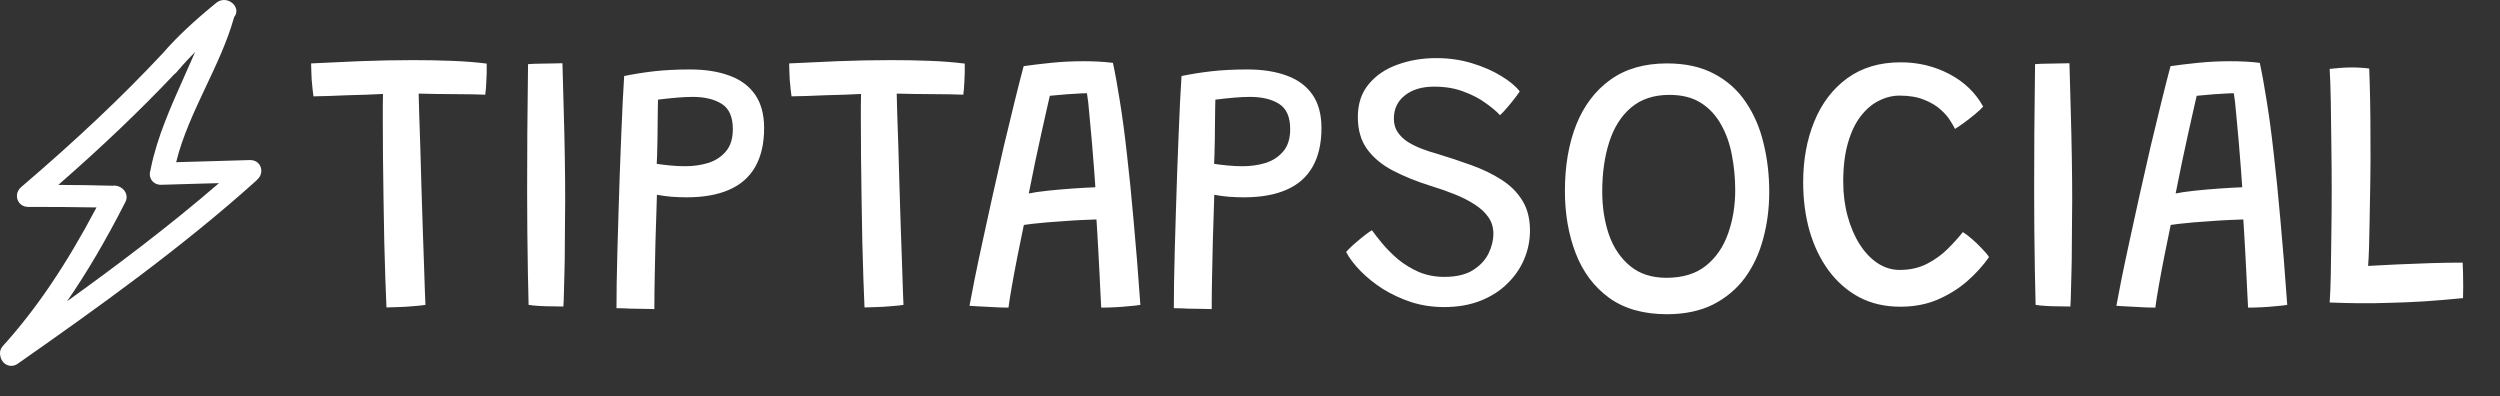
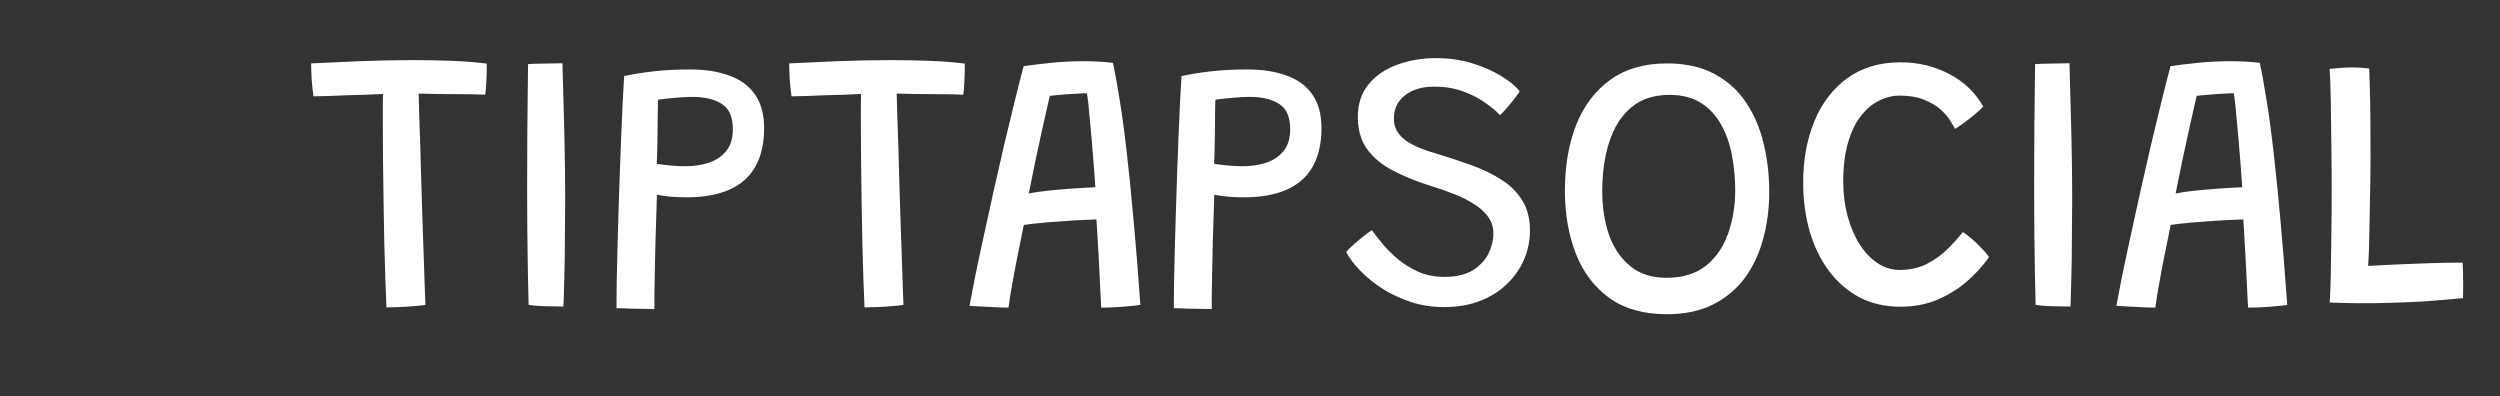
<svg xmlns="http://www.w3.org/2000/svg" width="82" height="13" viewBox="0 0 82 13" fill="none">
  <rect x="0" y="0" width="82" height="13" fill="#333333" stroke="none" />
-   <path d="M8.206 5.25L8.19 5.25C7.837 5.262 7.4 5.274 6.958 5.286C6.546 5.297 6.131 5.309 5.778 5.32C5.981 4.48 6.375 3.645 6.756 2.836C7.102 2.104 7.459 1.347 7.67 0.594L7.675 0.579C7.677 0.573 7.679 0.566 7.68 0.56C7.758 0.465 7.775 0.346 7.724 0.235C7.661 0.097 7.507 0 7.349 0C7.257 0 7.169 0.032 7.095 0.092C6.339 0.709 5.797 1.22 5.34 1.746C4.025 3.154 2.505 4.59 0.695 6.136C0.686 6.143 0.68 6.15 0.681 6.15C0.564 6.249 0.523 6.419 0.582 6.565C0.638 6.704 0.768 6.787 0.931 6.787C1.645 6.787 2.401 6.788 3.166 6.804C2.169 8.69 1.19 10.137 0.095 11.348C0.013 11.438 -0.017 11.55 0.009 11.664C0.032 11.853 0.187 12 0.369 12C0.442 12 0.516 11.976 0.582 11.93C3.193 10.102 5.948 8.134 8.403 5.928C8.42 5.912 8.436 5.895 8.451 5.876C8.563 5.776 8.602 5.611 8.546 5.469C8.492 5.332 8.365 5.25 8.206 5.25ZM4.112 6.627C4.172 6.51 4.165 6.381 4.093 6.272C4.018 6.16 3.883 6.088 3.749 6.088C3.731 6.088 3.713 6.089 3.696 6.092C3.071 6.074 2.459 6.067 1.913 6.065C3.354 4.805 4.601 3.616 5.716 2.436C5.744 2.417 5.768 2.395 5.789 2.37C5.813 2.341 5.837 2.313 5.862 2.286L5.938 2.202C5.952 2.188 5.962 2.173 5.973 2.158C6.106 2.008 6.247 1.859 6.399 1.708C6.282 1.98 6.16 2.253 6.04 2.52C5.604 3.495 5.152 4.502 4.946 5.527C4.944 5.541 4.942 5.554 4.941 5.567C4.896 5.68 4.907 5.811 4.974 5.909C5.039 6.005 5.15 6.061 5.278 6.061L5.294 6.061C5.615 6.049 6.031 6.038 6.446 6.027C6.7 6.021 6.953 6.014 7.183 6.007C5.489 7.469 3.699 8.805 2.2 9.881C2.853 8.936 3.482 7.865 4.112 6.627Z" fill="white" />
  <path d="M10.282 3.16C10.274 3.1 10.264 3.02 10.252 2.92C10.24 2.816 10.23 2.71 10.222 2.602C10.218 2.49 10.214 2.388 10.21 2.296C10.206 2.2 10.204 2.128 10.204 2.08C10.66 2.056 11.182 2.032 11.77 2.008C12.362 1.984 12.958 1.972 13.558 1.972C13.994 1.972 14.418 1.98 14.83 1.996C15.242 2.012 15.62 2.042 15.964 2.086C15.968 2.282 15.964 2.474 15.952 2.662C15.944 2.85 15.932 2.998 15.916 3.106C15.832 3.102 15.702 3.098 15.526 3.094C15.354 3.09 15.16 3.088 14.944 3.088C14.728 3.084 14.512 3.082 14.296 3.082C14.084 3.078 13.896 3.074 13.732 3.07C13.736 3.218 13.742 3.446 13.75 3.754C13.762 4.062 13.774 4.418 13.786 4.822C13.798 5.226 13.81 5.652 13.822 6.1C13.838 6.548 13.852 6.992 13.864 7.432C13.88 7.868 13.894 8.27 13.906 8.638C13.918 9.002 13.928 9.306 13.936 9.55C13.948 9.794 13.954 9.944 13.954 10C13.858 10.016 13.726 10.03 13.558 10.042C13.394 10.058 13.23 10.068 13.066 10.072C12.902 10.08 12.772 10.084 12.676 10.084C12.664 9.844 12.652 9.538 12.64 9.166C12.628 8.794 12.616 8.384 12.604 7.936C12.596 7.484 12.588 7.022 12.58 6.55C12.572 6.078 12.566 5.62 12.562 5.176C12.558 4.732 12.556 4.332 12.556 3.976C12.556 3.796 12.556 3.632 12.556 3.484C12.56 3.332 12.562 3.198 12.562 3.082C12.406 3.09 12.226 3.098 12.022 3.106C11.818 3.11 11.61 3.116 11.398 3.124C11.186 3.132 10.982 3.14 10.786 3.148C10.594 3.152 10.426 3.156 10.282 3.16ZM18.478 10.054C18.386 10.054 18.268 10.052 18.124 10.048C17.984 10.048 17.842 10.044 17.698 10.036C17.558 10.028 17.438 10.016 17.338 10C17.33 9.708 17.322 9.346 17.314 8.914C17.306 8.482 17.3 8.03 17.296 7.558C17.292 7.086 17.29 6.654 17.29 6.262C17.29 5.694 17.292 5.058 17.296 4.354C17.304 3.646 17.312 2.896 17.32 2.104C17.364 2.1 17.432 2.096 17.524 2.092C17.616 2.088 17.718 2.086 17.83 2.086C17.946 2.082 18.058 2.08 18.166 2.08C18.274 2.076 18.368 2.074 18.448 2.074C18.464 2.562 18.478 3.074 18.49 3.61C18.506 4.146 18.518 4.67 18.526 5.182C18.534 5.694 18.538 6.16 18.538 6.58C18.538 6.768 18.536 6.994 18.532 7.258C18.532 7.522 18.53 7.798 18.526 8.086C18.526 8.374 18.522 8.652 18.514 8.92C18.51 9.184 18.504 9.418 18.496 9.622C18.492 9.822 18.486 9.966 18.478 10.054ZM20.221 10.108C20.221 9.892 20.223 9.622 20.227 9.298C20.235 8.97 20.243 8.61 20.251 8.218C20.263 7.822 20.275 7.41 20.287 6.982C20.299 6.55 20.313 6.118 20.329 5.686C20.345 5.25 20.361 4.832 20.377 4.432C20.393 4.032 20.409 3.666 20.425 3.334C20.441 3.002 20.457 2.722 20.473 2.494C20.777 2.43 21.103 2.378 21.451 2.338C21.803 2.298 22.197 2.278 22.633 2.278C23.133 2.278 23.565 2.346 23.929 2.482C24.293 2.614 24.573 2.822 24.769 3.106C24.965 3.39 25.063 3.754 25.063 4.198C25.063 4.71 24.965 5.136 24.769 5.476C24.577 5.812 24.291 6.062 23.911 6.226C23.535 6.39 23.071 6.472 22.519 6.472C22.371 6.472 22.207 6.466 22.027 6.454C21.851 6.438 21.691 6.416 21.547 6.388C21.543 6.512 21.537 6.712 21.529 6.988C21.521 7.26 21.511 7.576 21.499 7.936C21.491 8.296 21.483 8.668 21.475 9.052C21.467 9.436 21.463 9.798 21.463 10.138C21.395 10.138 21.305 10.136 21.193 10.132C21.081 10.132 20.963 10.13 20.839 10.126C20.719 10.126 20.603 10.122 20.491 10.114C20.383 10.11 20.293 10.108 20.221 10.108ZM21.541 5.374C21.673 5.394 21.821 5.412 21.985 5.428C22.149 5.444 22.315 5.452 22.483 5.452C22.747 5.452 22.997 5.416 23.233 5.344C23.469 5.268 23.661 5.142 23.809 4.966C23.961 4.79 24.037 4.546 24.037 4.234C24.037 3.834 23.915 3.558 23.671 3.406C23.431 3.254 23.113 3.178 22.717 3.178C22.565 3.178 22.395 3.186 22.207 3.202C22.019 3.218 21.811 3.24 21.583 3.268C21.583 3.292 21.581 3.374 21.577 3.514C21.577 3.65 21.575 3.812 21.571 4C21.571 4.188 21.569 4.38 21.565 4.576C21.561 4.768 21.557 4.938 21.553 5.086C21.549 5.234 21.545 5.33 21.541 5.374ZM25.962 3.16C25.954 3.1 25.944 3.02 25.932 2.92C25.92 2.816 25.91 2.71 25.902 2.602C25.898 2.49 25.894 2.388 25.89 2.296C25.886 2.2 25.884 2.128 25.884 2.08C26.34 2.056 26.862 2.032 27.45 2.008C28.042 1.984 28.638 1.972 29.238 1.972C29.674 1.972 30.098 1.98 30.51 1.996C30.922 2.012 31.3 2.042 31.644 2.086C31.648 2.282 31.644 2.474 31.632 2.662C31.624 2.85 31.612 2.998 31.596 3.106C31.512 3.102 31.382 3.098 31.206 3.094C31.034 3.09 30.84 3.088 30.624 3.088C30.408 3.084 30.192 3.082 29.976 3.082C29.764 3.078 29.576 3.074 29.412 3.07C29.416 3.218 29.422 3.446 29.43 3.754C29.442 4.062 29.454 4.418 29.466 4.822C29.478 5.226 29.49 5.652 29.502 6.1C29.518 6.548 29.532 6.992 29.544 7.432C29.56 7.868 29.574 8.27 29.586 8.638C29.598 9.002 29.608 9.306 29.616 9.55C29.628 9.794 29.634 9.944 29.634 10C29.538 10.016 29.406 10.03 29.238 10.042C29.074 10.058 28.91 10.068 28.746 10.072C28.582 10.08 28.452 10.084 28.356 10.084C28.344 9.844 28.332 9.538 28.32 9.166C28.308 8.794 28.296 8.384 28.284 7.936C28.276 7.484 28.268 7.022 28.26 6.55C28.252 6.078 28.246 5.62 28.242 5.176C28.238 4.732 28.236 4.332 28.236 3.976C28.236 3.796 28.236 3.632 28.236 3.484C28.24 3.332 28.242 3.198 28.242 3.082C28.086 3.09 27.906 3.098 27.702 3.106C27.498 3.11 27.29 3.116 27.078 3.124C26.866 3.132 26.662 3.14 26.466 3.148C26.274 3.152 26.106 3.156 25.962 3.16ZM33.078 10.09C33.002 10.09 32.906 10.088 32.79 10.084C32.678 10.08 32.56 10.074 32.436 10.066C32.312 10.062 32.194 10.056 32.082 10.048C31.97 10.044 31.876 10.038 31.8 10.03C31.84 9.822 31.896 9.53 31.968 9.154C32.044 8.778 32.134 8.352 32.238 7.876C32.342 7.396 32.452 6.894 32.568 6.37C32.684 5.846 32.802 5.326 32.922 4.81C33.046 4.29 33.164 3.802 33.276 3.346C33.388 2.89 33.488 2.498 33.576 2.17C33.82 2.134 34.116 2.098 34.464 2.062C34.816 2.026 35.174 2.008 35.538 2.008C35.694 2.008 35.856 2.012 36.024 2.02C36.192 2.028 36.352 2.042 36.504 2.062C36.58 2.414 36.656 2.834 36.732 3.322C36.812 3.81 36.888 4.378 36.96 5.026C37.036 5.674 37.11 6.41 37.182 7.234C37.258 8.054 37.332 8.976 37.404 10C37.312 10.016 37.19 10.03 37.038 10.042C36.886 10.058 36.728 10.07 36.564 10.078C36.404 10.086 36.256 10.09 36.12 10.09C36.112 9.974 36.104 9.822 36.096 9.634C36.088 9.446 36.078 9.238 36.066 9.01C36.054 8.778 36.042 8.548 36.03 8.32C36.018 8.088 36.006 7.874 35.994 7.678C35.982 7.482 35.972 7.322 35.964 7.198C35.836 7.202 35.68 7.208 35.496 7.216C35.312 7.224 35.118 7.236 34.914 7.252C34.714 7.264 34.52 7.278 34.332 7.294C34.148 7.31 33.988 7.326 33.852 7.342C33.716 7.358 33.626 7.37 33.582 7.378C33.51 7.718 33.44 8.062 33.372 8.41C33.304 8.754 33.244 9.074 33.192 9.37C33.14 9.662 33.102 9.902 33.078 10.09ZM33.744 6.346C33.892 6.314 34.096 6.284 34.356 6.256C34.62 6.228 34.894 6.204 35.178 6.184C35.466 6.164 35.716 6.15 35.928 6.142C35.92 6.018 35.906 5.82 35.886 5.548C35.866 5.276 35.842 4.978 35.814 4.654C35.786 4.33 35.758 4.024 35.73 3.736C35.706 3.444 35.68 3.218 35.652 3.058C35.56 3.058 35.428 3.064 35.256 3.076C35.088 3.084 34.924 3.096 34.764 3.112C34.608 3.124 34.498 3.134 34.434 3.142C34.41 3.246 34.374 3.404 34.326 3.616C34.278 3.824 34.222 4.074 34.158 4.366C34.094 4.654 34.026 4.968 33.954 5.308C33.886 5.644 33.816 5.99 33.744 6.346ZM38.502 10.108C38.502 9.892 38.504 9.622 38.508 9.298C38.516 8.97 38.524 8.61 38.532 8.218C38.544 7.822 38.556 7.41 38.568 6.982C38.58 6.55 38.594 6.118 38.61 5.686C38.626 5.25 38.642 4.832 38.658 4.432C38.674 4.032 38.69 3.666 38.706 3.334C38.722 3.002 38.738 2.722 38.754 2.494C39.058 2.43 39.384 2.378 39.732 2.338C40.084 2.298 40.478 2.278 40.914 2.278C41.414 2.278 41.846 2.346 42.21 2.482C42.574 2.614 42.854 2.822 43.05 3.106C43.246 3.39 43.344 3.754 43.344 4.198C43.344 4.71 43.246 5.136 43.05 5.476C42.858 5.812 42.572 6.062 42.192 6.226C41.816 6.39 41.352 6.472 40.8 6.472C40.652 6.472 40.488 6.466 40.308 6.454C40.132 6.438 39.972 6.416 39.828 6.388C39.824 6.512 39.818 6.712 39.81 6.988C39.802 7.26 39.792 7.576 39.78 7.936C39.772 8.296 39.764 8.668 39.756 9.052C39.748 9.436 39.744 9.798 39.744 10.138C39.676 10.138 39.586 10.136 39.474 10.132C39.362 10.132 39.244 10.13 39.12 10.126C39 10.126 38.884 10.122 38.772 10.114C38.664 10.11 38.574 10.108 38.502 10.108ZM39.822 5.374C39.954 5.394 40.102 5.412 40.266 5.428C40.43 5.444 40.596 5.452 40.764 5.452C41.028 5.452 41.278 5.416 41.514 5.344C41.75 5.268 41.942 5.142 42.09 4.966C42.242 4.79 42.318 4.546 42.318 4.234C42.318 3.834 42.196 3.558 41.952 3.406C41.712 3.254 41.394 3.178 40.998 3.178C40.846 3.178 40.676 3.186 40.488 3.202C40.3 3.218 40.092 3.24 39.864 3.268C39.864 3.292 39.862 3.374 39.858 3.514C39.858 3.65 39.856 3.812 39.852 4C39.852 4.188 39.85 4.38 39.846 4.576C39.842 4.768 39.838 4.938 39.834 5.086C39.83 5.234 39.826 5.33 39.822 5.374ZM47.363 10.072C46.987 10.072 46.629 10.018 46.289 9.91C45.953 9.798 45.643 9.654 45.359 9.478C45.079 9.298 44.835 9.102 44.627 8.89C44.419 8.678 44.261 8.47 44.153 8.266C44.177 8.234 44.223 8.186 44.291 8.122C44.359 8.054 44.437 7.984 44.525 7.912C44.613 7.836 44.699 7.766 44.783 7.702C44.871 7.634 44.943 7.584 44.999 7.552C45.087 7.676 45.203 7.824 45.347 7.996C45.491 8.168 45.661 8.338 45.857 8.506C46.057 8.67 46.283 8.808 46.535 8.92C46.791 9.028 47.071 9.082 47.375 9.082C47.759 9.082 48.069 9.01 48.305 8.866C48.541 8.718 48.713 8.536 48.821 8.32C48.929 8.1 48.983 7.882 48.983 7.666C48.983 7.462 48.929 7.282 48.821 7.126C48.713 6.97 48.565 6.832 48.377 6.712C48.189 6.588 47.971 6.476 47.723 6.376C47.475 6.276 47.213 6.184 46.937 6.1C46.465 5.952 46.049 5.784 45.689 5.596C45.329 5.408 45.047 5.174 44.843 4.894C44.639 4.614 44.537 4.262 44.537 3.838C44.537 3.406 44.655 3.048 44.891 2.764C45.127 2.476 45.441 2.262 45.833 2.122C46.225 1.978 46.649 1.906 47.105 1.906C47.525 1.906 47.917 1.962 48.281 2.074C48.649 2.186 48.969 2.326 49.241 2.494C49.513 2.658 49.715 2.826 49.847 2.998C49.811 3.054 49.753 3.134 49.673 3.238C49.593 3.342 49.509 3.444 49.421 3.544C49.337 3.644 49.263 3.722 49.199 3.778C49.091 3.658 48.935 3.526 48.731 3.382C48.531 3.234 48.289 3.108 48.005 3.004C47.725 2.896 47.403 2.842 47.039 2.842C46.639 2.842 46.319 2.938 46.079 3.13C45.839 3.318 45.719 3.572 45.719 3.892C45.719 4.064 45.761 4.212 45.845 4.336C45.929 4.46 46.039 4.566 46.175 4.654C46.311 4.738 46.461 4.812 46.625 4.876C46.789 4.94 46.953 4.994 47.117 5.038C47.513 5.158 47.893 5.284 48.257 5.416C48.625 5.548 48.953 5.706 49.241 5.89C49.533 6.074 49.763 6.302 49.931 6.574C50.099 6.842 50.183 7.172 50.183 7.564C50.183 7.892 50.119 8.206 49.991 8.506C49.863 8.806 49.677 9.074 49.433 9.31C49.193 9.546 48.899 9.732 48.551 9.868C48.203 10.004 47.807 10.072 47.363 10.072ZM54.677 10.306C53.905 10.306 53.271 10.126 52.775 9.766C52.283 9.406 51.919 8.92 51.683 8.308C51.447 7.696 51.329 7.014 51.329 6.262C51.329 5.442 51.453 4.718 51.701 4.09C51.953 3.462 52.327 2.97 52.823 2.614C53.319 2.258 53.937 2.08 54.677 2.08C55.285 2.08 55.801 2.194 56.225 2.422C56.653 2.646 56.999 2.956 57.263 3.352C57.531 3.744 57.725 4.194 57.845 4.702C57.969 5.206 58.031 5.736 58.031 6.292C58.031 6.832 57.965 7.344 57.833 7.828C57.705 8.312 57.505 8.74 57.233 9.112C56.961 9.48 56.613 9.772 56.189 9.988C55.765 10.2 55.261 10.306 54.677 10.306ZM54.659 9.112C55.191 9.112 55.623 8.98 55.955 8.716C56.287 8.448 56.529 8.096 56.681 7.66C56.837 7.224 56.915 6.75 56.915 6.238C56.915 5.846 56.879 5.464 56.807 5.092C56.739 4.72 56.621 4.386 56.453 4.09C56.289 3.79 56.069 3.552 55.793 3.376C55.517 3.2 55.171 3.112 54.755 3.112C54.243 3.112 53.823 3.252 53.495 3.532C53.171 3.808 52.933 4.186 52.781 4.666C52.629 5.142 52.553 5.68 52.553 6.28C52.553 6.796 52.627 7.27 52.775 7.702C52.927 8.13 53.159 8.472 53.471 8.728C53.783 8.984 54.179 9.112 54.659 9.112ZM65.24 8.434C65.04 8.718 64.798 8.984 64.514 9.232C64.23 9.476 63.906 9.676 63.542 9.832C63.182 9.984 62.778 10.06 62.33 10.06C61.826 10.06 61.376 9.956 60.98 9.748C60.588 9.536 60.254 9.244 59.978 8.872C59.706 8.5 59.498 8.068 59.354 7.576C59.214 7.08 59.144 6.548 59.144 5.98C59.144 5.24 59.266 4.574 59.51 3.982C59.754 3.386 60.114 2.914 60.59 2.566C61.07 2.218 61.654 2.044 62.342 2.044C62.918 2.044 63.45 2.172 63.938 2.428C64.426 2.684 64.796 3.04 65.048 3.496C64.984 3.568 64.894 3.652 64.778 3.748C64.662 3.844 64.544 3.936 64.424 4.024C64.308 4.108 64.208 4.176 64.124 4.228C64.096 4.168 64.044 4.078 63.968 3.958C63.896 3.838 63.79 3.716 63.65 3.592C63.514 3.468 63.336 3.362 63.116 3.274C62.896 3.182 62.626 3.136 62.306 3.136C62.074 3.136 61.848 3.192 61.628 3.304C61.408 3.412 61.21 3.58 61.034 3.808C60.858 4.032 60.718 4.324 60.614 4.684C60.51 5.04 60.458 5.464 60.458 5.956C60.458 6.36 60.506 6.738 60.602 7.09C60.698 7.442 60.83 7.75 60.998 8.014C61.166 8.278 61.362 8.484 61.586 8.632C61.81 8.78 62.052 8.854 62.312 8.854C62.644 8.854 62.94 8.788 63.2 8.656C63.464 8.52 63.692 8.356 63.884 8.164C64.08 7.968 64.246 7.784 64.382 7.612C64.466 7.664 64.566 7.74 64.682 7.84C64.798 7.94 64.906 8.044 65.006 8.152C65.11 8.256 65.188 8.35 65.24 8.434ZM67.908 10.054C67.816 10.054 67.698 10.052 67.554 10.048C67.414 10.048 67.272 10.044 67.128 10.036C66.988 10.028 66.868 10.016 66.768 10C66.76 9.708 66.752 9.346 66.744 8.914C66.736 8.482 66.73 8.03 66.726 7.558C66.722 7.086 66.72 6.654 66.72 6.262C66.72 5.694 66.722 5.058 66.726 4.354C66.734 3.646 66.742 2.896 66.75 2.104C66.794 2.1 66.862 2.096 66.954 2.092C67.046 2.088 67.148 2.086 67.26 2.086C67.376 2.082 67.488 2.08 67.596 2.08C67.704 2.076 67.798 2.074 67.878 2.074C67.894 2.562 67.908 3.074 67.92 3.61C67.936 4.146 67.948 4.67 67.956 5.182C67.964 5.694 67.968 6.16 67.968 6.58C67.968 6.768 67.966 6.994 67.962 7.258C67.962 7.522 67.96 7.798 67.956 8.086C67.956 8.374 67.952 8.652 67.944 8.92C67.94 9.184 67.934 9.418 67.926 9.622C67.922 9.822 67.916 9.966 67.908 10.054ZM70.695 10.09C70.619 10.09 70.523 10.088 70.407 10.084C70.295 10.08 70.177 10.074 70.053 10.066C69.929 10.062 69.811 10.056 69.699 10.048C69.587 10.044 69.493 10.038 69.417 10.03C69.457 9.822 69.513 9.53 69.585 9.154C69.661 8.778 69.751 8.352 69.855 7.876C69.959 7.396 70.069 6.894 70.185 6.37C70.301 5.846 70.419 5.326 70.539 4.81C70.663 4.29 70.781 3.802 70.893 3.346C71.005 2.89 71.105 2.498 71.193 2.17C71.437 2.134 71.733 2.098 72.081 2.062C72.433 2.026 72.791 2.008 73.155 2.008C73.311 2.008 73.473 2.012 73.641 2.02C73.809 2.028 73.969 2.042 74.121 2.062C74.197 2.414 74.273 2.834 74.349 3.322C74.429 3.81 74.505 4.378 74.577 5.026C74.653 5.674 74.727 6.41 74.799 7.234C74.875 8.054 74.949 8.976 75.021 10C74.929 10.016 74.807 10.03 74.655 10.042C74.503 10.058 74.345 10.07 74.181 10.078C74.021 10.086 73.873 10.09 73.737 10.09C73.729 9.974 73.721 9.822 73.713 9.634C73.705 9.446 73.695 9.238 73.683 9.01C73.671 8.778 73.659 8.548 73.647 8.32C73.635 8.088 73.623 7.874 73.611 7.678C73.599 7.482 73.589 7.322 73.581 7.198C73.453 7.202 73.297 7.208 73.113 7.216C72.929 7.224 72.735 7.236 72.531 7.252C72.331 7.264 72.137 7.278 71.949 7.294C71.765 7.31 71.605 7.326 71.469 7.342C71.333 7.358 71.243 7.37 71.199 7.378C71.127 7.718 71.057 8.062 70.989 8.41C70.921 8.754 70.861 9.074 70.809 9.37C70.757 9.662 70.719 9.902 70.695 10.09ZM71.361 6.346C71.509 6.314 71.713 6.284 71.973 6.256C72.237 6.228 72.511 6.204 72.795 6.184C73.083 6.164 73.333 6.15 73.545 6.142C73.537 6.018 73.523 5.82 73.503 5.548C73.483 5.276 73.459 4.978 73.431 4.654C73.403 4.33 73.375 4.024 73.347 3.736C73.323 3.444 73.297 3.218 73.269 3.058C73.177 3.058 73.045 3.064 72.873 3.076C72.705 3.084 72.541 3.096 72.381 3.112C72.225 3.124 72.115 3.134 72.051 3.142C72.027 3.246 71.991 3.404 71.943 3.616C71.895 3.824 71.839 4.074 71.775 4.366C71.711 4.654 71.643 4.968 71.571 5.308C71.503 5.644 71.433 5.99 71.361 6.346ZM76.413 9.922C76.43 9.702 76.442 9.4 76.45 9.016C76.457 8.632 76.463 8.202 76.468 7.726C76.475 7.246 76.48 6.75 76.48 6.238C76.48 5.722 76.475 5.214 76.468 4.714C76.463 4.214 76.457 3.752 76.45 3.328C76.442 2.9 76.43 2.544 76.413 2.26C76.481 2.252 76.585 2.242 76.725 2.23C76.87 2.218 77.013 2.212 77.157 2.212C77.254 2.212 77.358 2.216 77.469 2.224C77.585 2.232 77.665 2.24 77.71 2.248C77.722 2.532 77.731 2.874 77.74 3.274C77.748 3.67 77.751 4.098 77.751 4.558C77.755 5.014 77.754 5.478 77.746 5.95C77.737 6.422 77.73 6.876 77.722 7.312C77.718 7.612 77.712 7.886 77.704 8.134C77.695 8.378 77.686 8.574 77.674 8.722C77.95 8.706 78.261 8.69 78.609 8.674C78.962 8.658 79.323 8.644 79.695 8.632C80.067 8.62 80.427 8.614 80.775 8.614C80.779 8.69 80.784 8.798 80.787 8.938C80.791 9.078 80.793 9.224 80.793 9.376C80.793 9.528 80.791 9.662 80.787 9.778C80.34 9.822 79.909 9.858 79.498 9.886C79.09 9.91 78.701 9.926 78.334 9.934C77.993 9.946 77.663 9.95 77.344 9.946C77.028 9.942 76.718 9.934 76.413 9.922Z" fill="white" />
</svg>